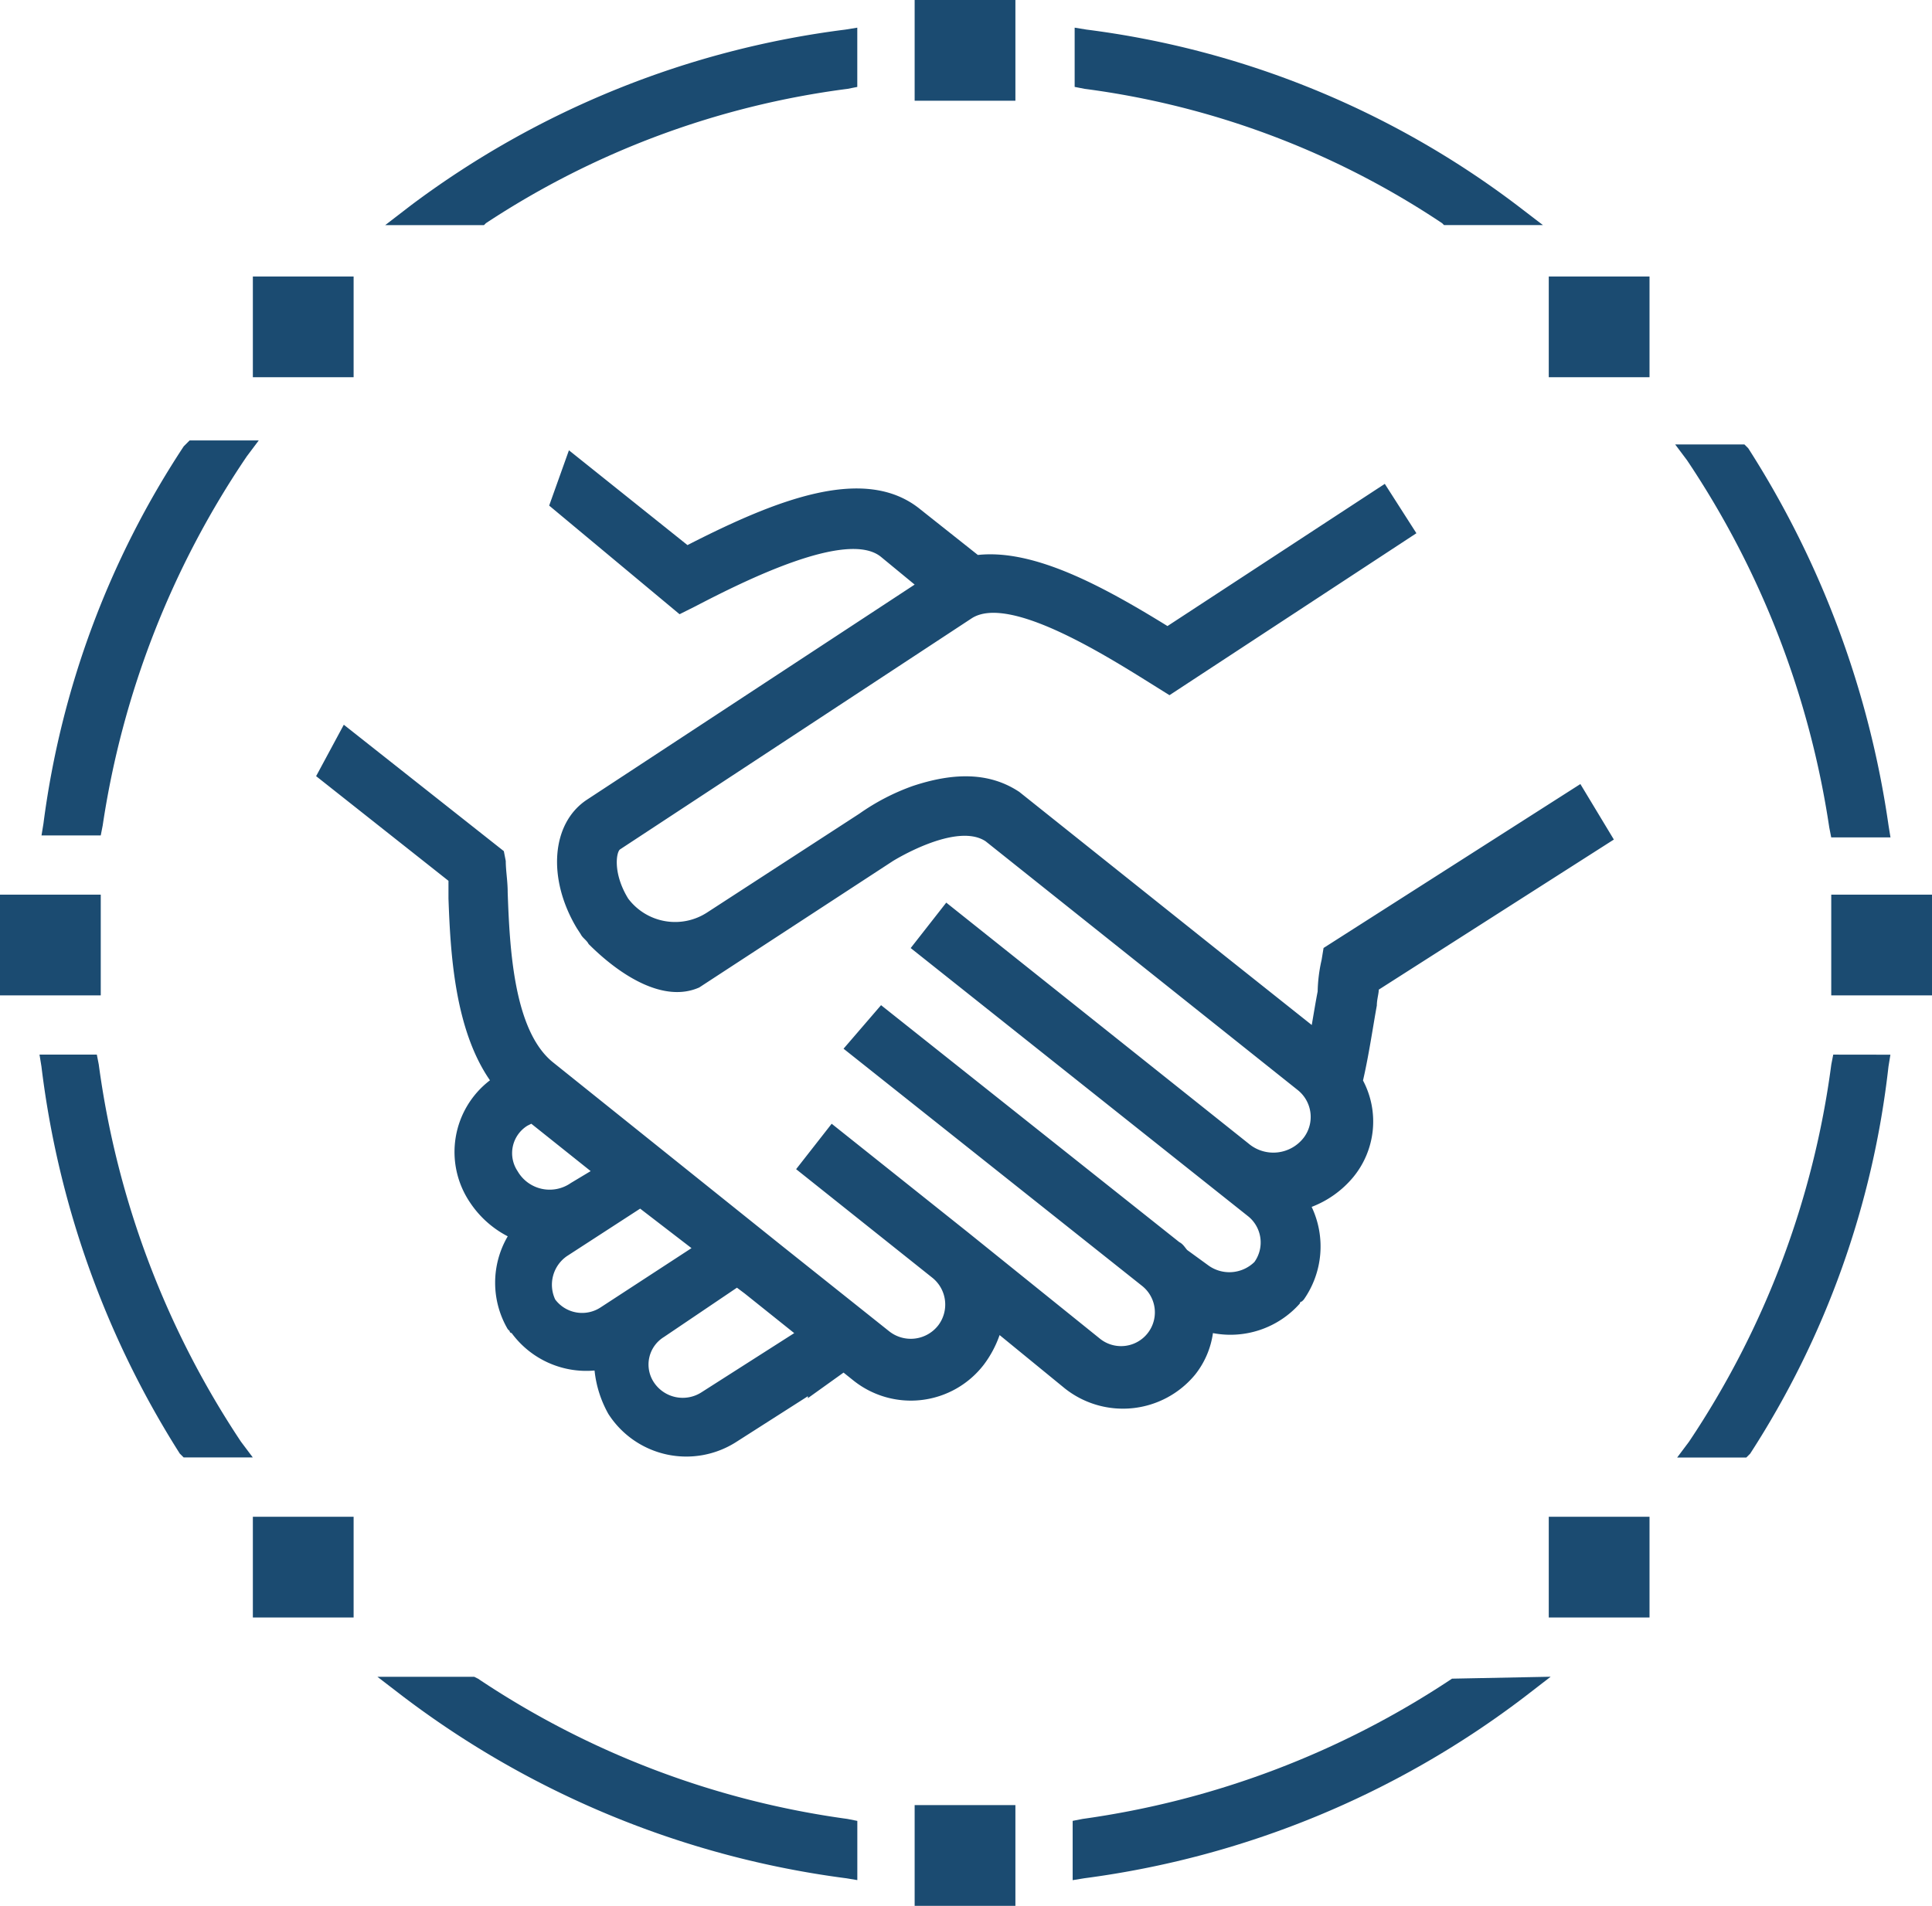
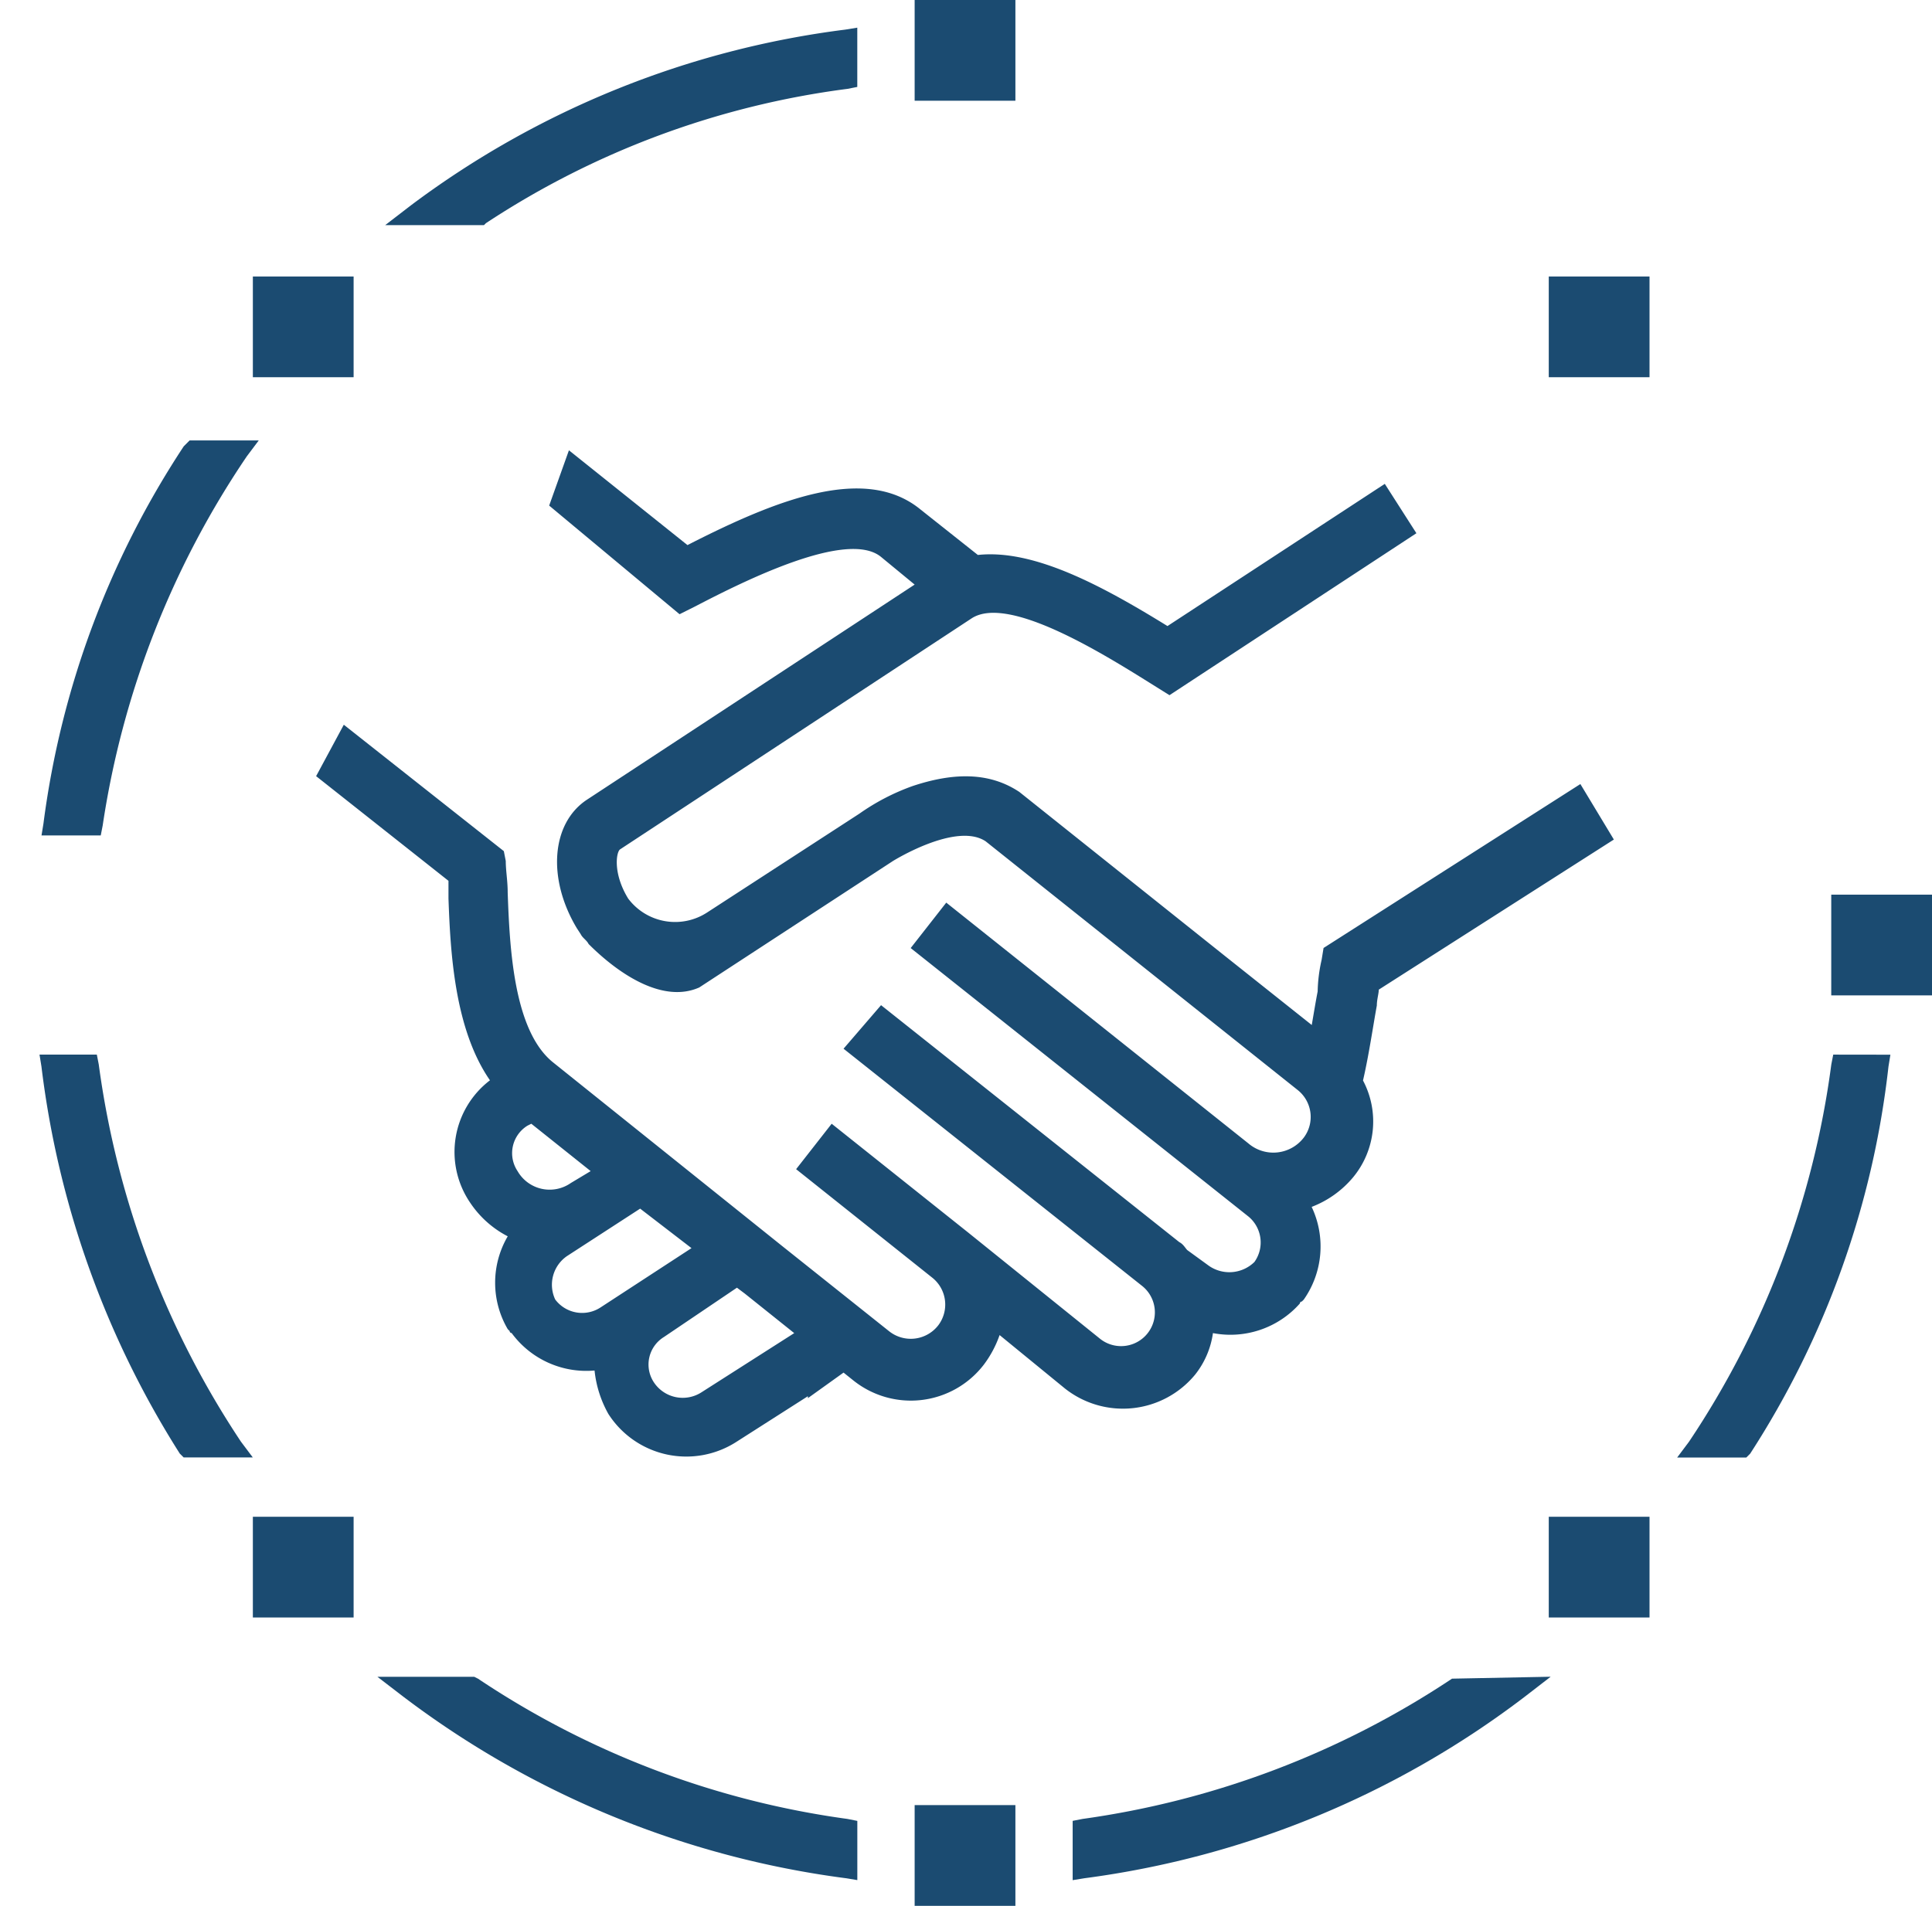
<svg xmlns="http://www.w3.org/2000/svg" width="100" height="98.671">
  <g data-name="Group 44">
    <g data-name="Group 43" fill="#1b4b71">
      <path data-name="Rectangle 19" d="M47.342 0h5.215v5.215h-5.215z" />
      <path data-name="Rectangle 20" d="M47.342 93.456h5.215v5.215h-5.215z" />
      <path data-name="Rectangle 21" d="M13.088 78.528h5.215v5.215h-5.215z" />
      <path data-name="Rectangle 22" d="M80.164 78.528h5.215v5.215h-5.215z" />
      <path data-name="Rectangle 23" d="M13.088 14.315h5.215v5.215h-5.215z" />
      <path data-name="Rectangle 24" d="M80.164 14.315h5.215v5.215h-5.215z" />
-       <path data-name="Rectangle 25" d="M0 46.319h5.215v5.215H0z" />
      <path data-name="Rectangle 26" d="M94.785 46.319H100v5.215h-5.215z" />
      <path data-name="Path 17" d="M9.509 23.109a46.236 46.236 0 0 0-7.26 19.529l-.1.614h3.066l.1-.512a46.234 46.234 0 0 1 7.464-19.12l.614-.818H9.816z" />
      <path data-name="Path 18" d="M5.112 55.113l-.1-.512H2.045l.1.614a48.192 48.192 0 0 0 7.16 20.041l.2.2h3.579l-.614-.818a46.392 46.392 0 0 1-7.358-19.525z" />
-       <path data-name="Path 19" d="M94.683 42.843l.1.511h3.068l-.1-.614a49.13 49.13 0 0 0-7.26-19.529l-.2-.2h-3.583l.613.818a46.506 46.506 0 0 1 7.362 19.014z" />
      <path data-name="Path 20" d="M94.888 54.601l-.1.512a45.859 45.859 0 0 1-7.365 19.529l-.613.818h3.579l.2-.2a46.337 46.337 0 0 0 7.158-20.041l.1-.614z" />
-       <path data-name="Path 21" d="M74.642 11.554l.1.1h5.12l-1.334-1.022a46.623 46.623 0 0 0-22.291-9.1l-.613-.1v3.067l.511.1a43.446 43.446 0 0 1 18.507 6.955z" />
      <path data-name="Path 22" d="M21.268 10.632l-1.329 1.023h5.112l.1-.1a44.281 44.281 0 0 1 18.711-6.954l.511-.1V1.432l-.613.1a47.347 47.347 0 0 0-22.492 9.1z" />
      <path data-name="Path 23" d="M75.153 86.912a45.911 45.911 0 0 1-19.12 7.26l-.512.1v3.07l.614-.1a47.852 47.852 0 0 0 22.8-9.407l1.327-1.025-5.113.1z" />
      <path data-name="Path 24" d="M24.744 86.912l-.2-.1h-5.01l1.328 1.02a48.208 48.208 0 0 0 22.9 9.407l.613.1v-3.065l-.513-.102a45.388 45.388 0 0 1-19.118-7.26z" />
      <path data-name="Path 25" d="M81.8 40.593L68.507 49.08l-.1.613a7.974 7.974 0 0 0-.205 1.636c-.1.512-.2 1.125-.306 1.739l-4.5-3.579-10.634-8.487c-1.534-1.022-3.374-1.022-5.522-.307a11.466 11.466 0 0 0-2.76 1.432l-7.874 5.112a3.038 3.038 0 0 1-4.09-.715c-.818-1.33-.613-2.454-.409-2.557l18.2-11.963c1.942-1.227 6.953 1.943 9.407 3.477l.818.511 12.781-8.385-1.636-2.556-11.248 7.362c-3.476-2.147-6.953-3.988-9.815-3.681l-2.966-2.352c-2.863-2.351-7.464-.511-12.065 1.841l-6.135-4.908-1.023 2.863 6.749 5.624.818-.409c2.556-1.33 7.873-3.988 9.611-2.557l1.739 1.432-16.974 11.145c-1.84 1.227-2.045 4.09-.511 6.646l.2.307c.1.205.307.307.409.511 1.636 1.636 3.886 3.068 5.726 2.25l10.021-6.544s3.272-2.045 4.805-1.023l16.16 12.884a1.78 1.78 0 0 1 .307 2.454 1.986 1.986 0 0 1-2.863.307L48.978 46.732l-1.841 2.352 17.485 13.902a1.741 1.741 0 0 1 .306 2.352 1.856 1.856 0 0 1-2.351.2l-1.125-.818c-.1-.1-.205-.307-.409-.409l-15.44-12.27-1.941 2.254 15.439 12.27a1.748 1.748 0 1 1-2.147 2.76l-6.852-5.521-7.055-5.624-1.84 2.352 7.055 5.624a1.78 1.78 0 0 1 .307 2.454 1.8 1.8 0 0 1-2.557.306l-5.521-4.4-11.861-9.51c-2.045-1.636-2.25-5.93-2.352-8.793 0-.614-.1-1.125-.1-1.636l-.1-.511-8.283-6.544-1.433 2.662 6.851 5.419v.921c.1 2.76.306 6.748 2.147 9.407a4.667 4.667 0 0 0-1.023 6.339 5.215 5.215 0 0 0 1.943 1.738 4.755 4.755 0 0 0 0 4.806l.1.1a.1.1 0 0 0 .1.1 4.794 4.794 0 0 0 4.294 1.942 5.806 5.806 0 0 0 .716 2.25 4.793 4.793 0 0 0 6.646 1.431l3.681-2.351v.1l1.845-1.322.511.409a4.762 4.762 0 0 0 6.748-.818 5.608 5.608 0 0 0 .818-1.534l3.374 2.76a4.84 4.84 0 0 0 6.749-.715 4.451 4.451 0 0 0 .92-2.147 4.8 4.8 0 0 0 4.5-1.534.1.1 0 0 1 .1-.1l.1-.1a4.783 4.783 0 0 0 .409-4.8 5.224 5.224 0 0 0 2.147-1.534 4.534 4.534 0 0 0 .511-5.01c.307-1.33.511-2.761.716-3.886 0-.307.1-.613.1-.818l12.168-7.771zM26.789 60.632a1.672 1.672 0 0 1 .512-2.352l.2-.1 3.072 2.452-1.023.614a1.915 1.915 0 0 1-2.761-.614zm4.3 7.055a1.741 1.741 0 0 1-2.352-.409 1.8 1.8 0 0 1 .614-2.249l3.783-2.454 2.658 2.045zm5.215 4.4a1.791 1.791 0 0 1-2.454-.511 1.671 1.671 0 0 1 .511-2.352l3.783-2.556.409.307 2.556 2.045z" />
    </g>
  </g>
</svg>